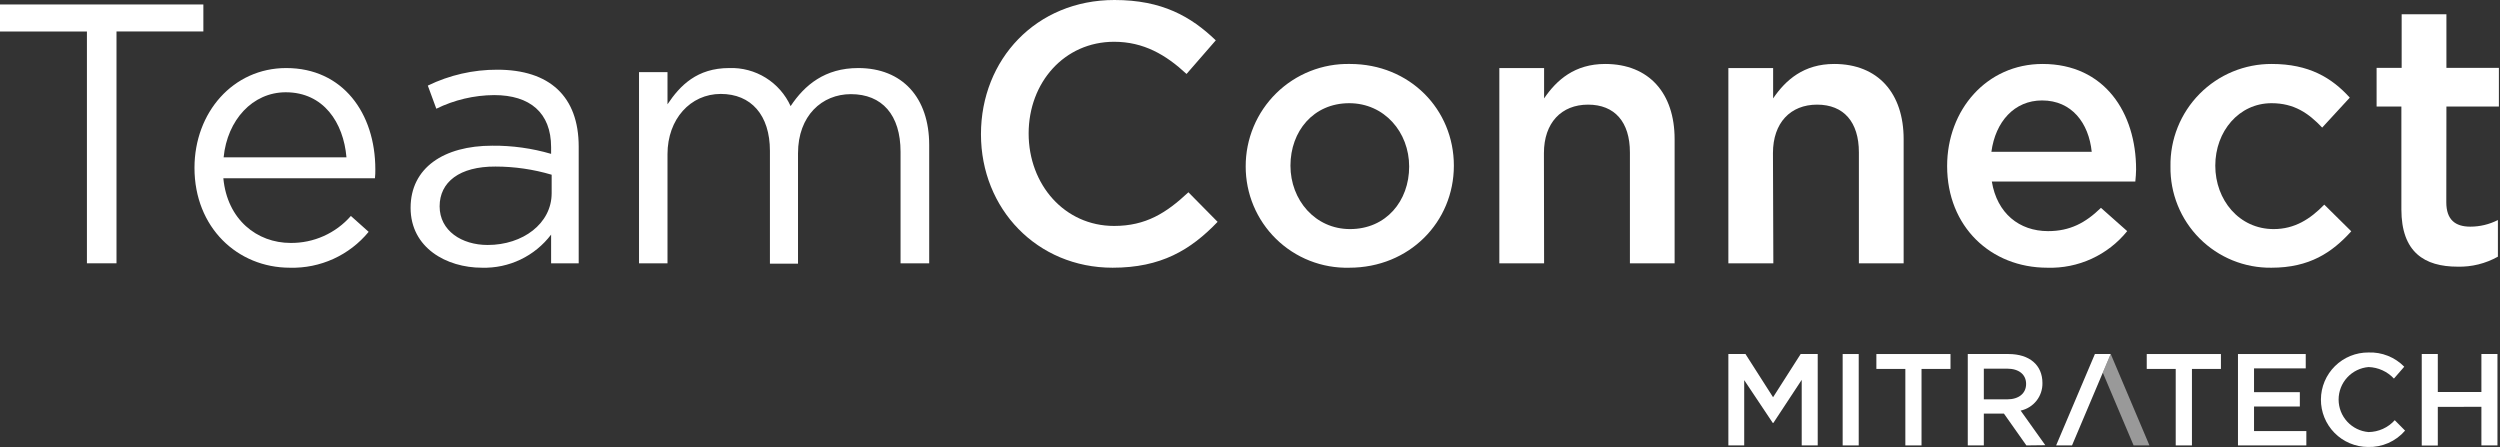
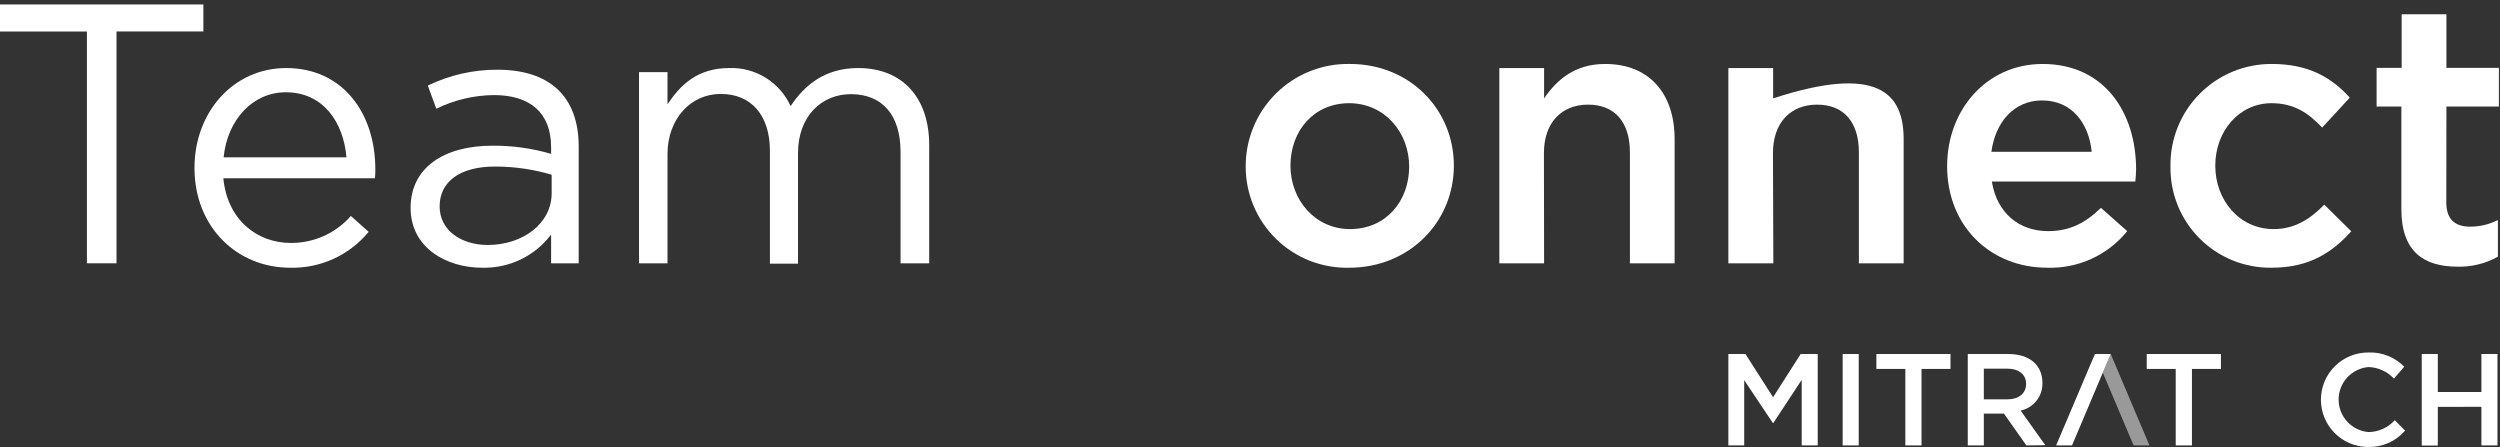
<svg xmlns="http://www.w3.org/2000/svg" width="453" height="81" viewBox="0 0 453 81" fill="none">
  <rect x="0" y="0" width="453" height="81" fill="#333333" stroke="none" />
  <path d="M21.11 47.71H15.75V5.71H0V0.81H36.85V5.7H21.11V47.71Z" fill="white" />
  <path d="M52.66 44.02C54.725 44.041 56.771 43.615 58.656 42.771C60.541 41.927 62.221 40.685 63.58 39.13L66.8 42.01C65.073 44.108 62.89 45.785 60.417 46.911C57.944 48.037 55.247 48.584 52.53 48.51C43.02 48.51 35.24 41.21 35.24 30.42C35.24 20.37 42.24 12.33 51.86 12.33C62.11 12.33 68.01 20.5 68.01 30.69C68.019 31.228 67.996 31.765 67.94 32.3H40.47C41.18 39.8 46.57 44.02 52.66 44.02ZM62.78 28.51C62.24 22.21 58.63 16.72 51.78 16.72C45.78 16.72 41.19 21.72 40.52 28.51H62.78Z" fill="white" />
  <path d="M79.06 19.7L77.52 15.51C81.446 13.602 85.756 12.617 90.12 12.63C99.56 12.63 104.86 17.45 104.86 26.57V47.71H99.86V42.51C98.401 44.436 96.502 45.985 94.323 47.029C92.143 48.072 89.746 48.58 87.33 48.51C80.9 48.51 74.4 44.9 74.4 37.66C74.4 30.42 80.4 26.4 89.2 26.4C92.807 26.368 96.399 26.867 99.86 27.88V26.67C99.86 20.44 96.04 17.23 89.54 17.23C85.906 17.255 82.324 18.099 79.06 19.7ZM79.66 37.39C79.66 41.81 83.66 44.39 88.37 44.39C94.74 44.39 99.96 40.5 99.96 35.01V31.66C96.656 30.681 93.227 30.183 89.78 30.18C83.28 30.15 79.66 32.97 79.66 37.39Z" fill="white" />
  <path d="M155.51 12.33C163.51 12.33 168.37 17.69 168.37 26.27V47.71H163.18V27.51C163.18 20.81 159.83 17.06 154.18 17.06C148.96 17.06 144.6 20.95 144.6 27.78V47.78H139.51V27.34C139.51 20.84 136.09 17.02 130.6 17.02C125.11 17.02 120.95 21.58 120.95 27.94V47.71H115.79V13.07H120.95V18.9C123.23 15.48 126.31 12.33 132.14 12.33C134.469 12.249 136.769 12.862 138.748 14.09C140.728 15.319 142.299 17.108 143.26 19.23C145.79 15.41 149.48 12.33 155.51 12.33Z" fill="white" />
-   <path d="M201.6 48.51C187.93 48.51 177.75 37.86 177.75 24.32C177.75 10.78 187.75 0 201.94 0C210.58 0 215.81 3 220.3 7.31L215 13.4C211.25 9.92 207.23 7.57 201.87 7.57C192.87 7.57 186.39 14.94 186.39 24.19C186.39 33.44 192.89 40.94 201.87 40.94C207.63 40.94 211.32 38.6 215.34 34.84L220.63 40.2C215.74 45.3 210.38 48.51 201.6 48.51Z" fill="white" />
  <path d="M244.48 48.51C242.034 48.57 239.6 48.139 237.323 47.243C235.046 46.347 232.972 45.003 231.223 43.291C229.474 41.58 228.086 39.535 227.141 37.278C226.196 35.021 225.713 32.597 225.72 30.15C225.713 27.682 226.2 25.237 227.151 22.96C228.103 20.683 229.5 18.619 231.261 16.889C233.022 15.16 235.111 13.8 237.405 12.89C239.7 11.98 242.153 11.538 244.62 11.59C255.47 11.59 263.44 19.84 263.44 30.02C263.44 40.2 255.4 48.51 244.48 48.51ZM244.48 18.7C237.98 18.7 233.83 23.79 233.83 30.02C233.83 36.25 238.32 41.51 244.62 41.51C251.18 41.51 255.34 36.41 255.34 30.18C255.34 23.95 250.85 18.7 244.48 18.7Z" fill="white" />
  <path d="M279.79 47.71H271.68V12.33H279.79V17.83C282.07 14.48 285.35 11.59 290.85 11.59C298.85 11.59 303.44 16.95 303.44 25.2V47.71H295.34V27.61C295.34 22.11 292.59 18.96 287.76 18.96C282.93 18.96 279.76 22.25 279.76 27.74L279.79 47.71Z" fill="white" />
-   <path d="M321.33 47.71H313.18V12.33H321.29V17.83C323.57 14.48 326.85 11.59 332.35 11.59C340.35 11.59 344.94 16.95 344.94 25.2V47.71H336.83V27.61C336.83 22.11 334.09 18.96 329.26 18.96C324.43 18.96 321.26 22.25 321.26 27.74L321.33 47.71Z" fill="white" />
+   <path d="M321.33 47.71H313.18V12.33H321.29V17.83C340.35 11.59 344.94 16.95 344.94 25.2V47.71H336.83V27.61C336.83 22.11 334.09 18.96 329.26 18.96C324.43 18.96 321.26 22.25 321.26 27.74L321.33 47.71Z" fill="white" />
  <path d="M371.11 41.88C375.06 41.88 377.88 40.4 380.69 37.66L385.45 41.88C383.714 44.027 381.504 45.743 378.993 46.893C376.483 48.043 373.74 48.597 370.98 48.51C360.73 48.51 352.82 41.07 352.82 30.09C352.82 19.9 359.99 11.59 370.11 11.59C381.36 11.59 387.06 20.44 387.06 30.69C387.06 31.43 386.99 32.1 386.92 32.9H360.92C361.87 38.66 365.89 41.88 371.11 41.88ZM379.02 27.51C378.48 22.28 375.4 18.2 370.02 18.2C365.02 18.2 361.58 22.02 360.84 27.51H379.02Z" fill="white" />
  <path d="M411.58 48.51C409.164 48.54 406.767 48.085 404.53 47.172C402.292 46.259 400.261 44.906 398.556 43.194C396.851 41.483 395.506 39.446 394.602 37.206C393.697 34.965 393.251 32.566 393.29 30.15C393.25 27.718 393.696 25.303 394.602 23.047C395.508 20.79 396.856 18.737 398.566 17.008C400.276 15.279 402.315 13.909 404.561 12.979C406.808 12.049 409.218 11.576 411.65 11.59C418.35 11.59 422.5 14.07 425.78 17.69L420.78 23.12C418.3 20.5 415.69 18.7 411.6 18.7C405.7 18.7 401.41 23.79 401.41 30.02C401.41 36.25 405.75 41.51 411.98 41.51C415.8 41.51 418.61 39.7 421.16 37.08L426.05 41.91C422.57 45.76 418.48 48.51 411.58 48.51Z" fill="white" />
  <path d="M443.27 36.65C443.27 39.8 444.88 41.07 447.62 41.07C449.358 41.071 451.072 40.659 452.62 39.87V46.51C450.394 47.759 447.872 48.385 445.32 48.32C439.32 48.32 435.13 45.71 435.13 37.94V19.3H430.64V12.3H435.18V2.59H443.29V12.3H452.8V19.3H443.29L443.27 36.65Z" fill="white" />
  <path opacity="0.5" d="M389.48 80.71L382.46 64.14L381.03 67.53L386.61 80.71H389.48Z" fill="white" />
  <path d="M382.46 64.14H379.6L372.57 80.71H375.45L382.46 64.14Z" fill="white" />
  <path d="M321.33 76.64H321.23L316.05 68.88V80.71H313.18V64.15H316.28L321.28 71.98L326.28 64.15H329.37V80.71H326.47V68.83L321.33 76.64Z" fill="white" />
  <path d="M336.8 64.15V80.71H333.89V64.15H336.8Z" fill="white" />
  <path d="M348.18 80.71H345.25V66.85H340V64.15H353.43V66.85H348.18V80.71Z" fill="white" />
  <path d="M367.18 80.71L363.11 74.94H359.47V80.71H356.56V64.15H363.94C367.75 64.15 370.09 66.15 370.09 69.4C370.116 70.563 369.736 71.698 369.015 72.611C368.294 73.523 367.277 74.156 366.14 74.4L370.61 80.67L367.18 80.71ZM363.71 66.8H359.47V72.36H363.73C365.81 72.36 367.13 71.27 367.13 69.57C367.13 67.87 365.84 66.8 363.69 66.8H363.71Z" fill="white" />
  <path d="M397.18 80.71H394.24V66.85H388.99V64.15H402.43V66.85H397.18V80.71Z" fill="white" />
-   <path d="M417.8 66.75H408.43V71.06H416.73V73.66H408.43V78.11H417.91V80.71H405.52V64.15H417.8V66.75Z" fill="white" />
  <path d="M429.05 80.99C426.78 80.974 424.609 80.057 423.015 78.44C421.421 76.824 420.534 74.64 420.55 72.37C420.566 70.1 421.483 67.929 423.1 66.335C424.716 64.741 426.9 63.854 429.17 63.87C430.37 63.824 431.567 64.029 432.683 64.474C433.799 64.918 434.81 65.591 435.65 66.45L433.78 68.6C433.189 67.965 432.478 67.454 431.689 67.095C430.899 66.736 430.047 66.537 429.18 66.51C427.702 66.632 426.323 67.305 425.318 68.396C424.314 69.487 423.756 70.917 423.756 72.4C423.756 73.883 424.314 75.312 425.318 76.403C426.323 77.495 427.702 78.168 429.18 78.29C430.077 78.279 430.963 78.082 431.78 77.712C432.598 77.342 433.33 76.807 433.93 76.14L435.8 78.03C434.967 78.996 433.929 79.763 432.761 80.276C431.593 80.788 430.325 81.032 429.05 80.99Z" fill="white" />
  <path d="M441.73 73.73V80.73H438.82V64.15H441.73V71.03H449.63V64.15H452.54V80.71H449.63V73.71L441.73 73.73Z" fill="white" />
</svg>